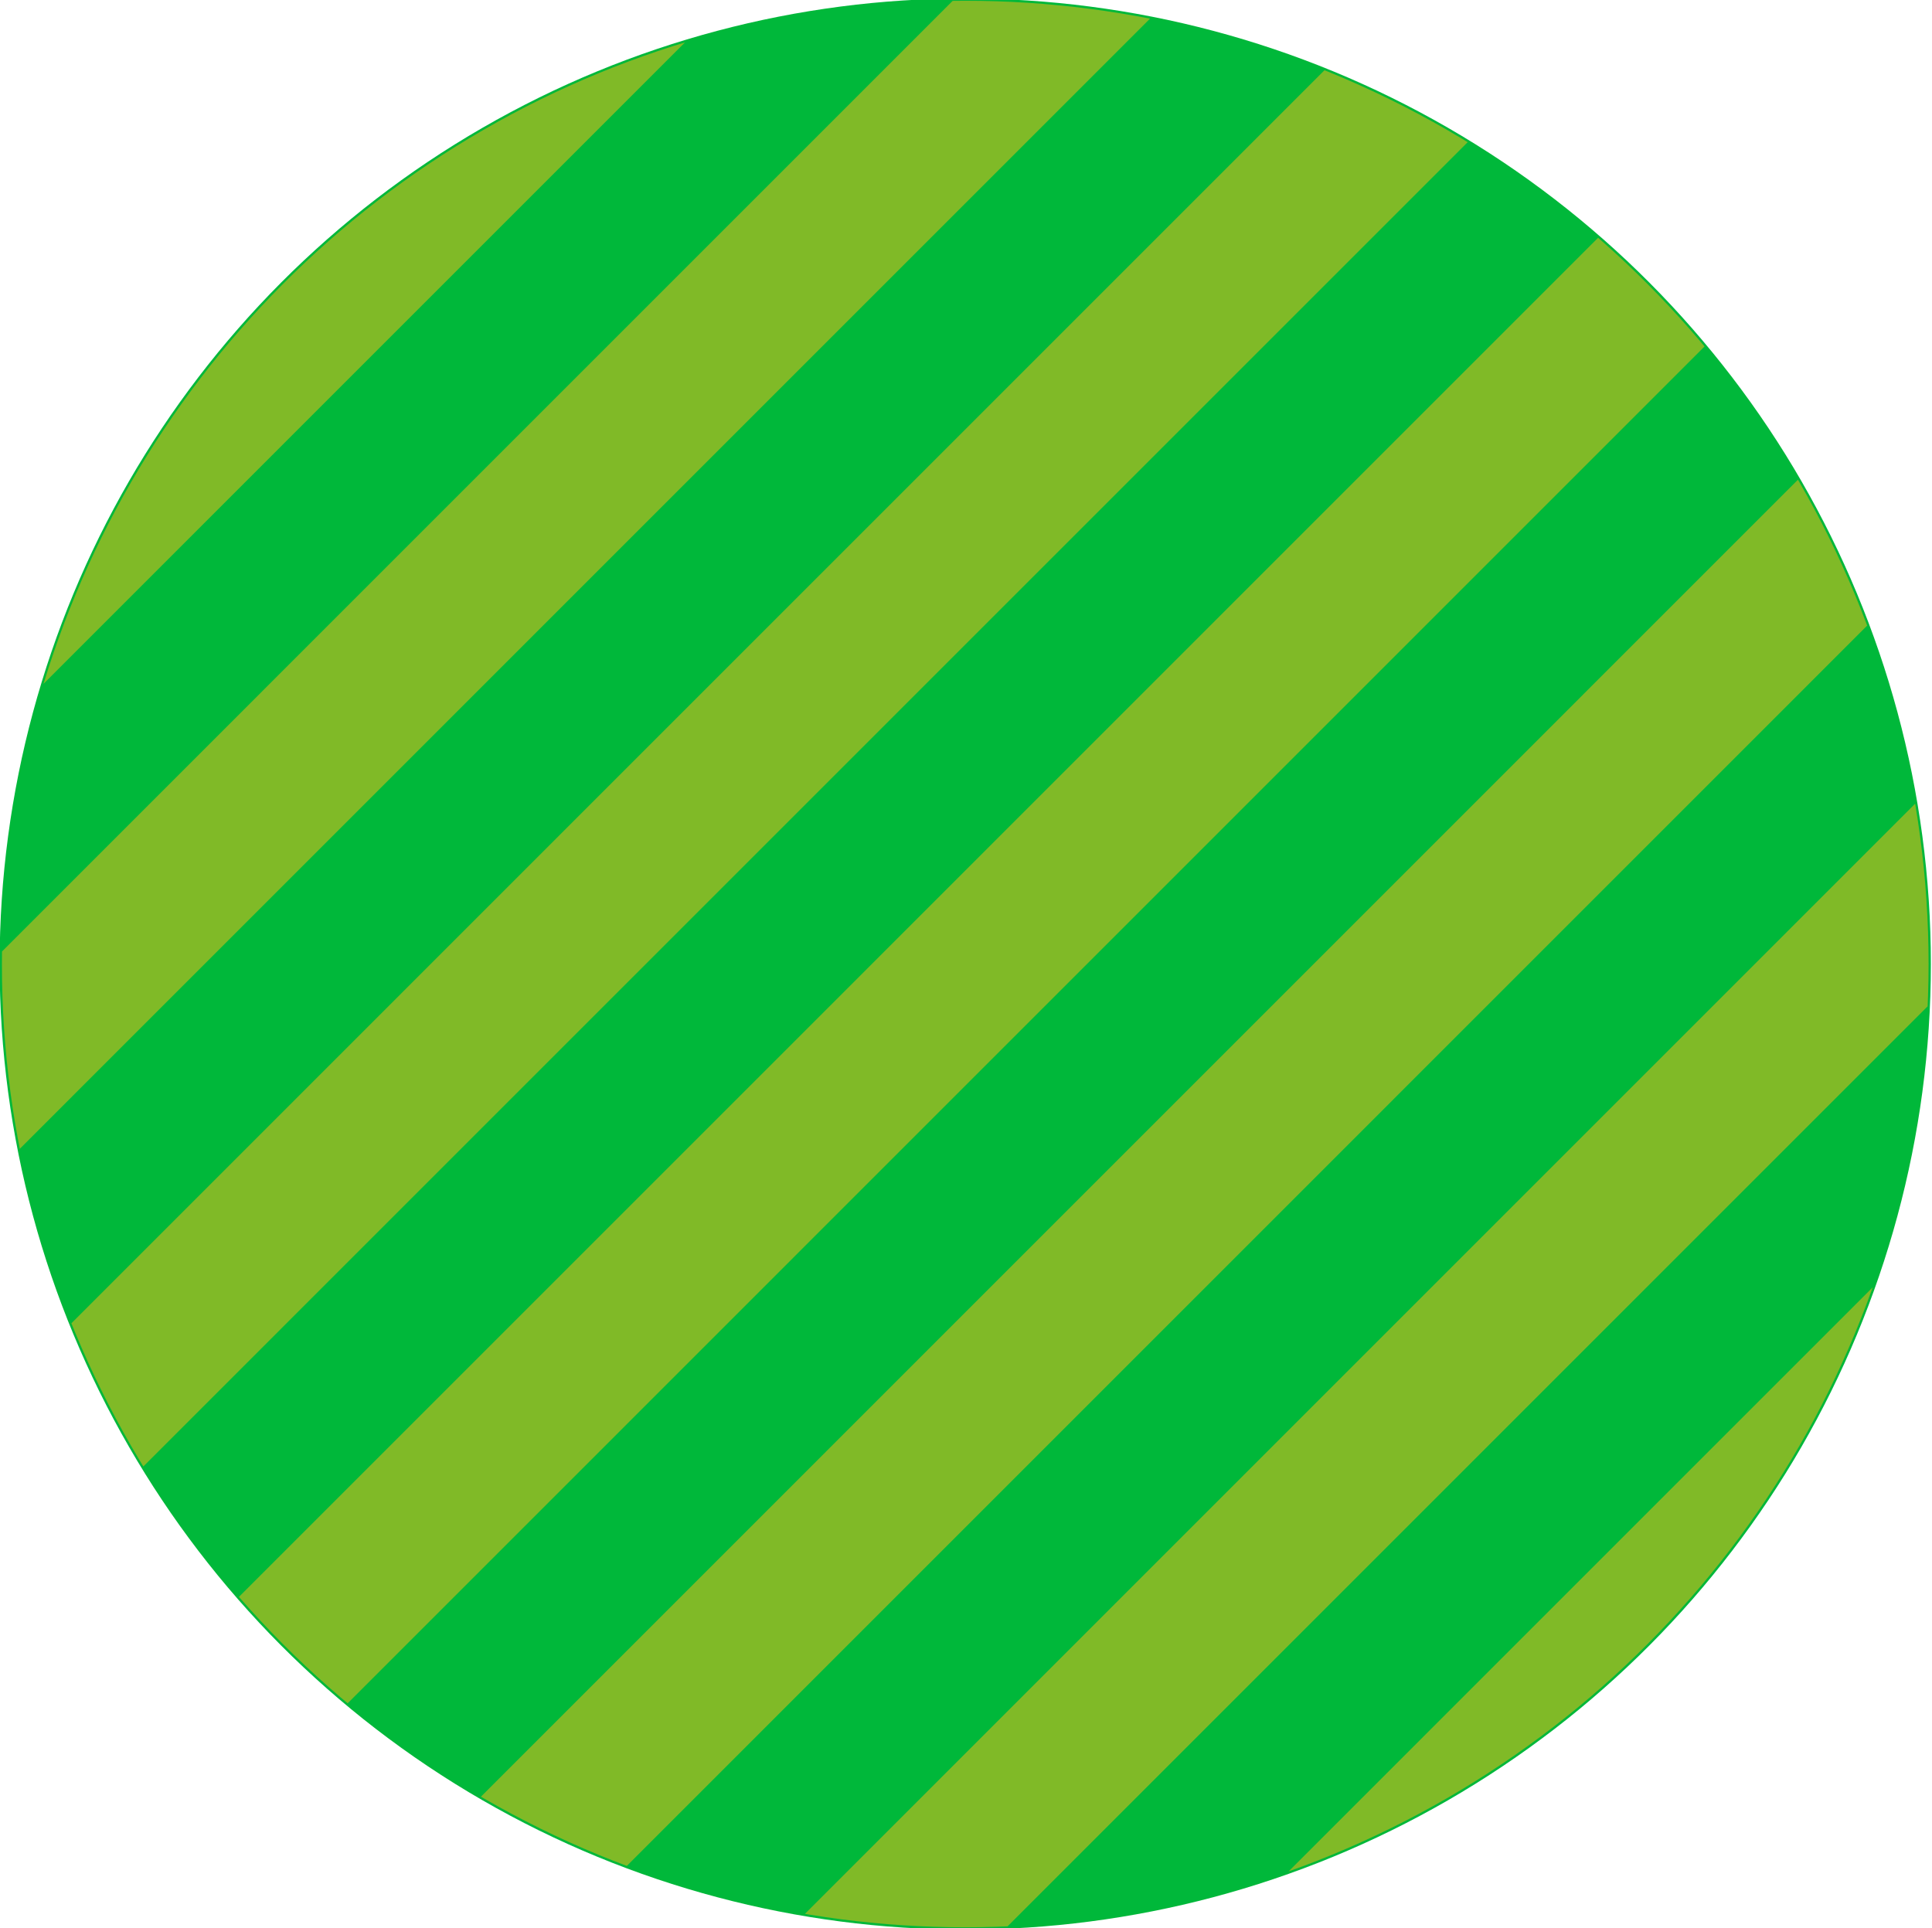
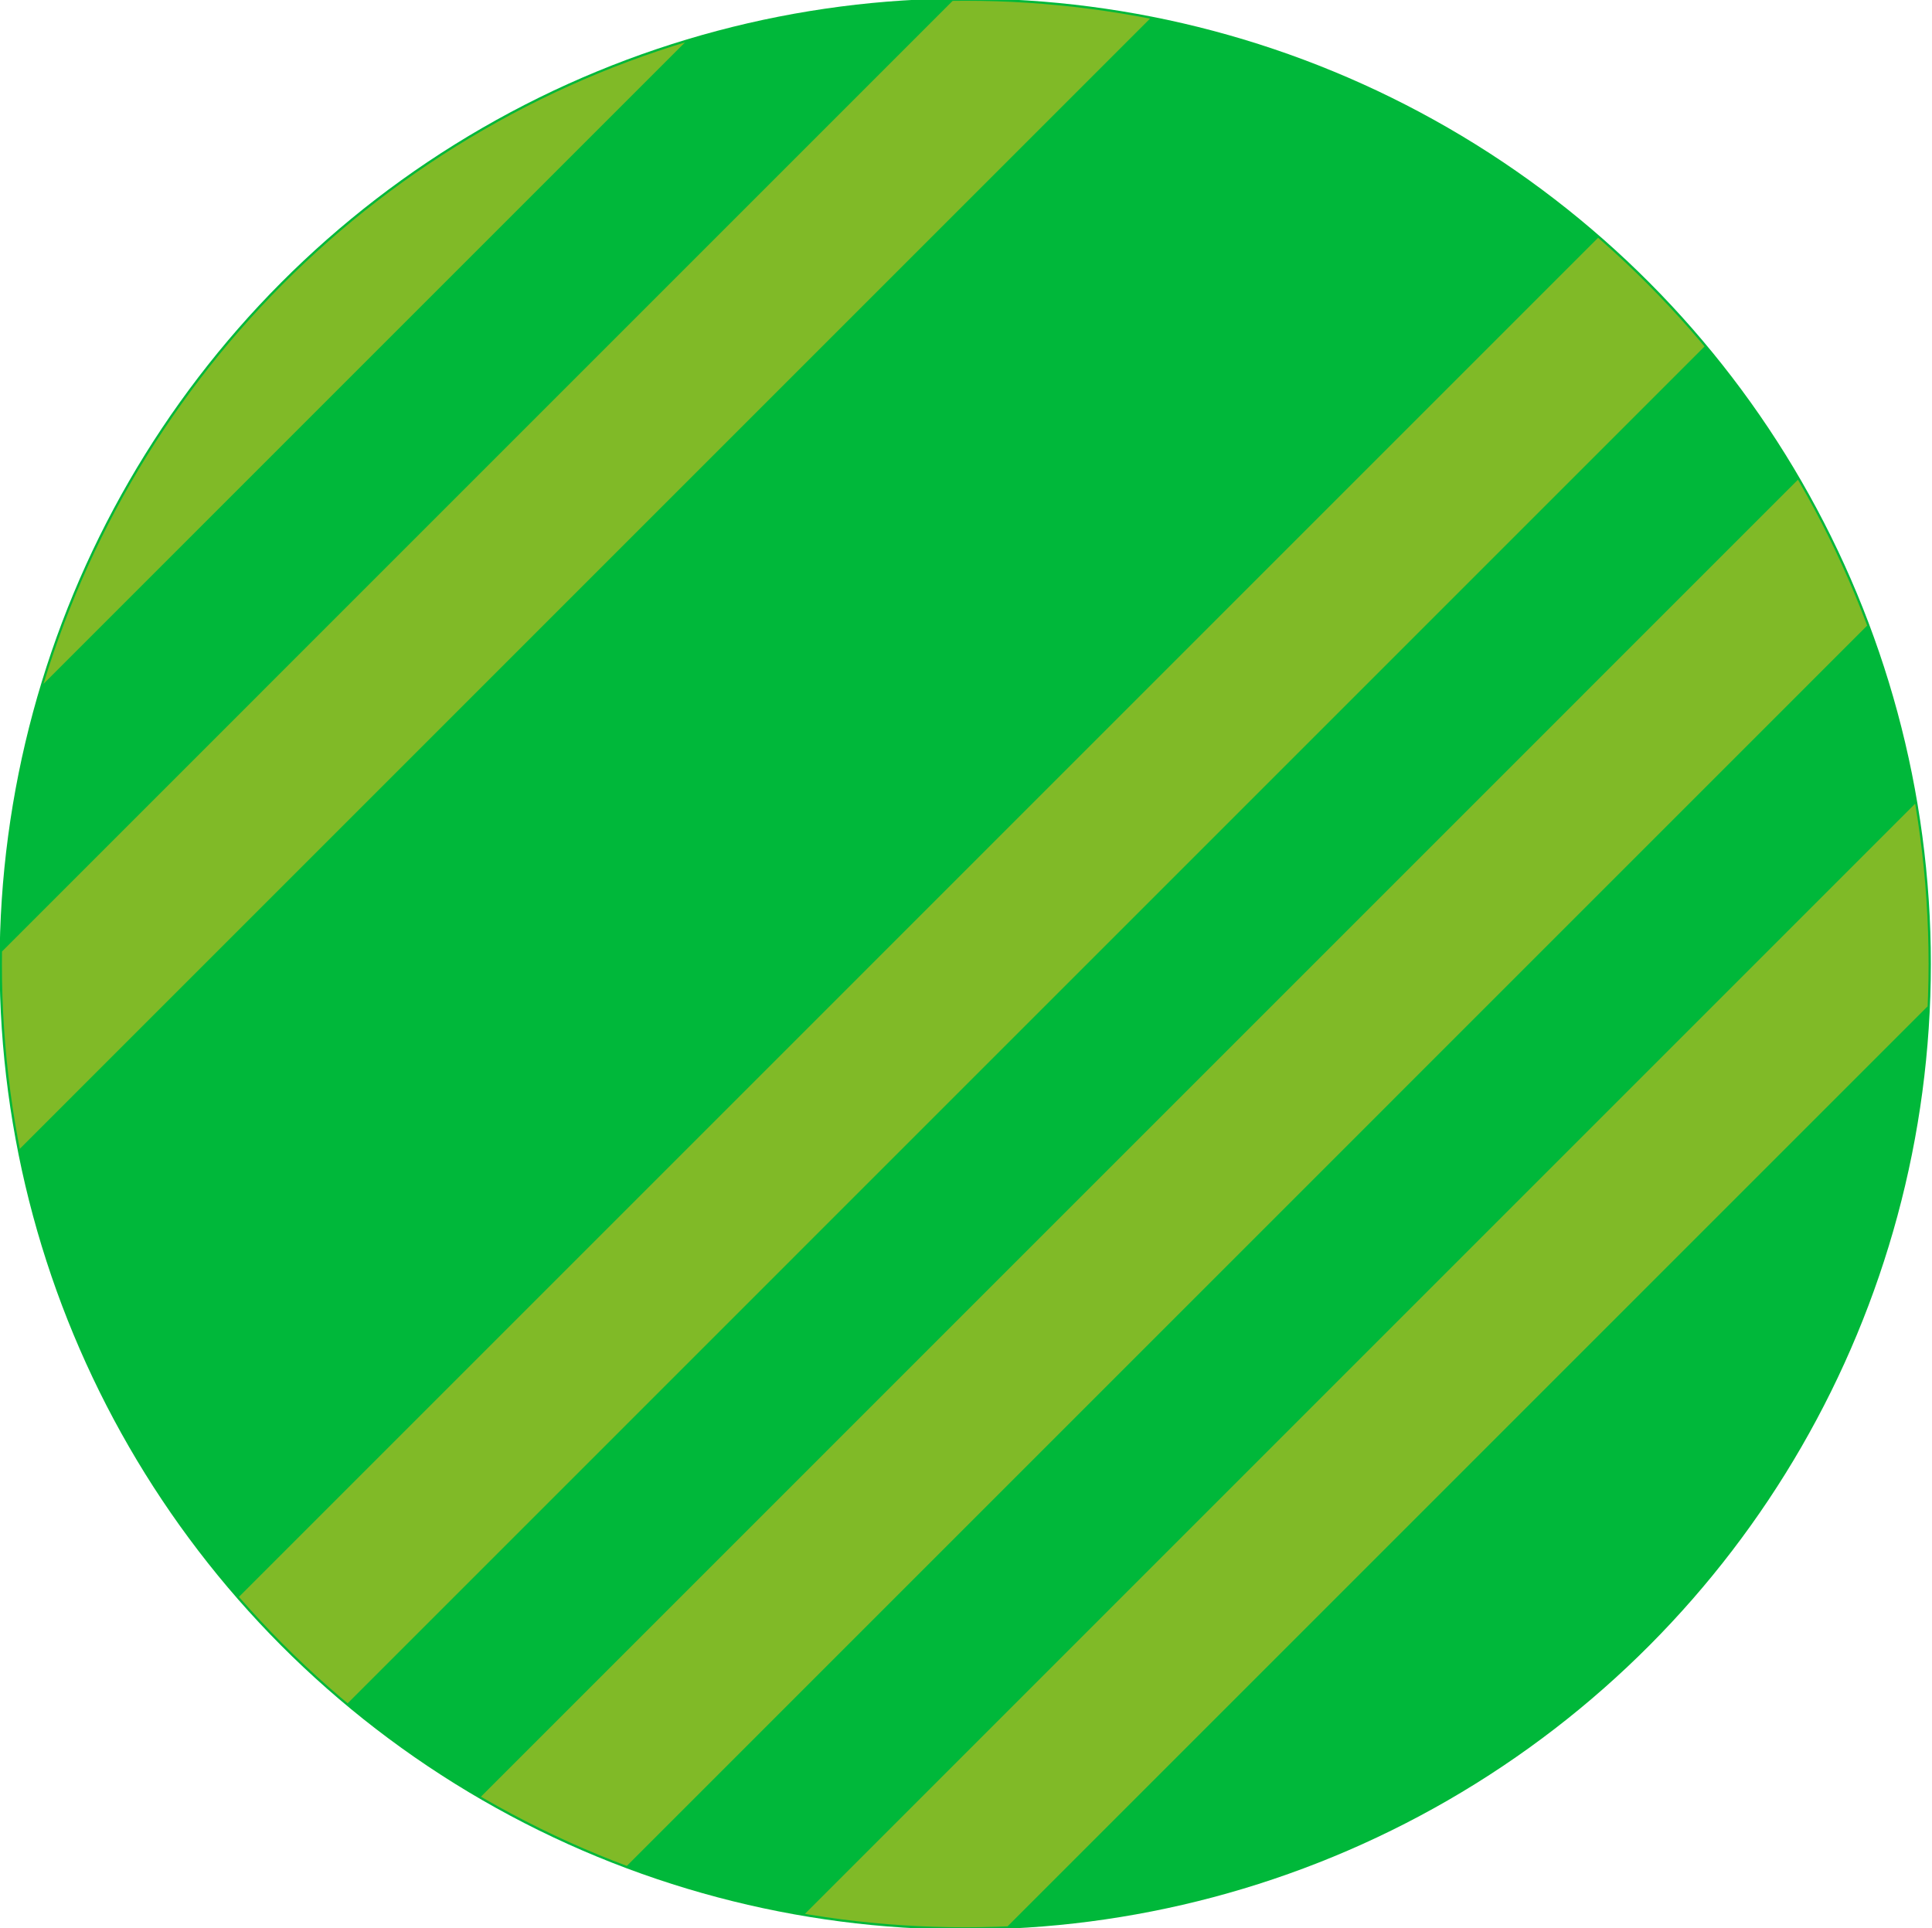
<svg xmlns="http://www.w3.org/2000/svg" xmlns:xlink="http://www.w3.org/1999/xlink" version="1.1" id="Layer_1" x="0" y="0" viewBox="0 0 508 507" xml:space="preserve">
  <style>.st2{fill:#80ba27}</style>
  <circle cx="253.8" cy="253.5" r="253.9" fill="#00b83a" />
  <defs>
    <circle id="SVGID_1_" cx="253.8" cy="253.5" r="253.3" />
  </defs>
  <clipPath id="SVGID_2_">
    <use xlink:href="#SVGID_1_" overflow="visible" />
  </clipPath>
  <g clip-path="url(#SVGID_2_)">
    <path transform="rotate(-45.001 171.468 -8.514)" class="st2" d="M-349.1-28.5H692.1v40H-349.1z" />
-     <path transform="rotate(-45.001 229.504 49.507)" class="st2" d="M-291.1 29.5H750.1v40H-291.1z" />
-     <path transform="rotate(-45.001 287.526 107.528)" class="st2" d="M-233.1 87.5H808.1v40H-233.1z" />
+     <path transform="rotate(-45.001 229.504 49.507)" class="st2" d="M-291.1 29.5H750.1v40H-291.1" />
    <path transform="rotate(-45.001 345.538 165.55)" class="st2" d="M-175.1 145.5H866.1v40H-175.1z" />
    <path transform="rotate(-45.001 403.575 223.58)" class="st2" d="M-117 203.6H924.2v40H-117z" />
    <path transform="rotate(-45.001 461.587 281.601)" class="st2" d="M-59 261.6H982.2v40H-59z" />
-     <path transform="rotate(-45.001 519.617 339.629)" class="st2" d="M-1 319.6h1041.2v40H-1z" />
  </g>
</svg>